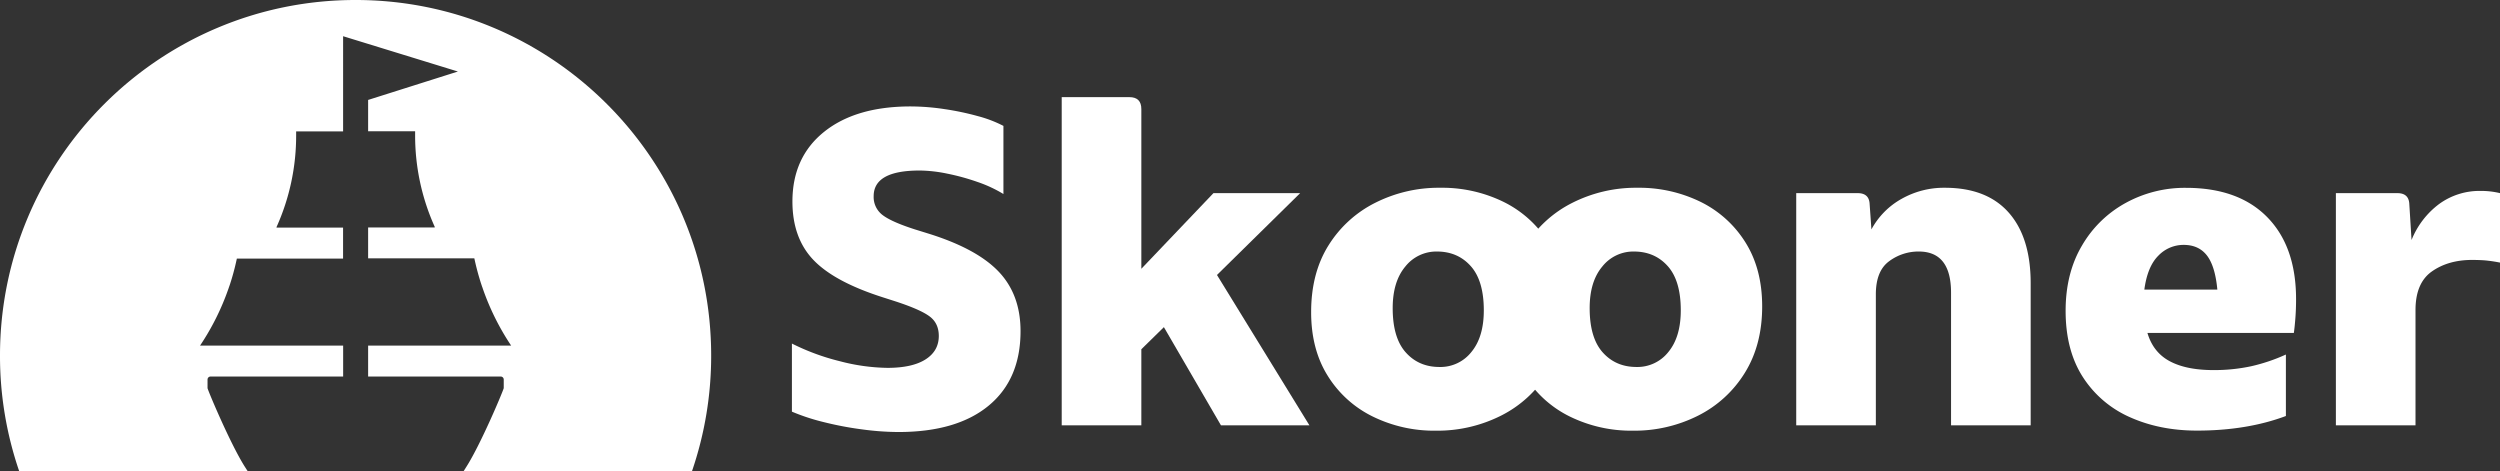
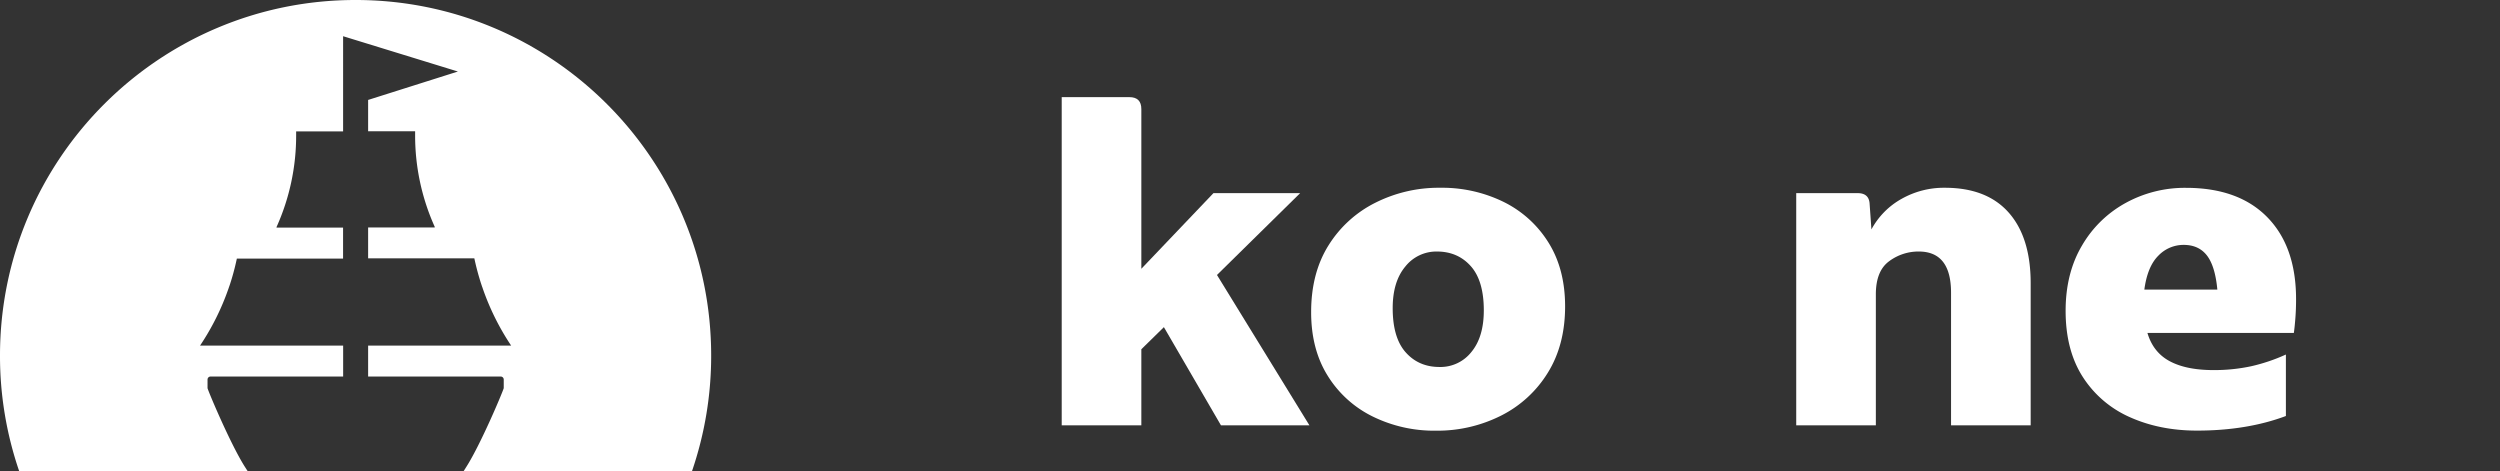
<svg xmlns="http://www.w3.org/2000/svg" viewBox="0 0 1304.85 245.88">
  <rect x="0" y="0" width="1304.85" height="245.88" fill="#333333" stroke="none" />
  <defs>
    <style>.cls-1{fill:#fff;}</style>
  </defs>
  <g id="Layer_2" data-name="Layer 2">
    <g id="Layer_1-2" data-name="Layer 1">
      <path class="cls-1" d="M185.6,0C83.1,0,0,83.1,0,185.6a185.24,185.24,0,0,0,10,60.28H129.24l-1.45-2.27c-7.35-11.55-18.77-38.57-19.47-41,0-.09,0-.14,0-.16V198.1a1.57,1.57,0,0,1,1.58-1.57h69.2V180.4H104.4a130,130,0,0,0,14.87-29.81c.07-.19.14-.38.2-.58s.24-.7.35-1l.45-1.35c0-.11.07-.22.1-.33.22-.69.43-1.37.64-2.07h0q1.51-5.06,2.61-10.28h55.44V118.8H144.68a1.23,1.23,0,0,1-.39-.06l.06-.14-.06,0a116.11,116.11,0,0,0,10.28-48.13c0-.62,0-1.25,0-1.88h.07v0h24.44V18.9L239,37.33,192.14,52.16V68.51h24.45v0h.08c0,.63,0,1.26,0,1.88a116,116,0,0,0,10.29,48.13l-.06,0a.84.84,0,0,0,.06.14,1.27,1.27,0,0,1-.39.06H192.14v16.13h55.44q1.11,5.22,2.62,10.28h0c.2.7.42,1.38.63,2.07,0,.11.07.22.11.33.14.45.29.9.44,1.35s.23.7.35,1,.14.39.2.58A130.39,130.39,0,0,0,266.8,180.4H192.14v16.13h69.2a1.57,1.57,0,0,1,1.58,1.57v4.33s0,.07,0,.16c-.7,2.45-12.12,29.47-19.47,41L242,245.88H361.19a185.5,185.5,0,0,0,10-60.28C371.2,83.1,288.11,0,185.6,0Z" />
-       <path class="cls-1" d="M469,225.49a146.29,146.29,0,0,1-19.16-1.39,174.36,174.36,0,0,1-20-3.81,108.71,108.71,0,0,1-16.51-5.43V179.31a118.22,118.22,0,0,0,25.05,9.23A102.48,102.48,0,0,0,463.18,192q12.93,0,19.86-4.39T490,175.38q0-6.69-4.85-10.27t-17.54-7.74l-7.16-2.3q-25.17-8.08-36-19.51t-10.85-30.37q0-23.09,16.51-36.36t45.14-13.28a120,120,0,0,1,17.66,1.39,142.36,142.36,0,0,1,17.55,3.69,65,65,0,0,1,13.27,5.08v35.56A68.09,68.09,0,0,0,510.28,95a117.91,117.91,0,0,0-15.93-4.38A73.87,73.87,0,0,0,480,89q-24,0-24,13.39a11.75,11.75,0,0,0,4.62,9.82q4.62,3.57,16.85,7.5l6.7,2.08q25.4,7.84,36.94,19.85t11.55,31.17q0,25.17-16.63,38.91T469,225.49Z" />
      <path class="cls-1" d="M554.15,222V50.7h35.32q6.24,0,6.24,6.24v83.35l37.63-39.48H678.6l-43.41,42.71L683.44,222H637.27l-29.79-51.25-11.77,11.54V222Z" />
      <path class="cls-1" d="M749.48,224.79a72.75,72.75,0,0,1-33-7.39A57.23,57.23,0,0,1,693,196.16q-8.67-13.84-8.66-33.25,0-20.31,9-34.74a60.75,60.75,0,0,1,24.36-22.28A73.65,73.65,0,0,1,751.79,98a72.86,72.86,0,0,1,33,7.38,57.35,57.35,0,0,1,23.44,21.25q8.65,13.85,8.66,33.24,0,20.1-9,34.64a60.46,60.46,0,0,1-24.36,22.39A73.7,73.7,0,0,1,749.48,224.79Zm1.85-33.25A20.54,20.54,0,0,0,768,183.69q6.46-7.84,6.46-21.7,0-15.47-6.81-23.09t-17.66-7.62a20.67,20.67,0,0,0-16.51,7.85q-6.58,7.86-6.58,21.71,0,15.47,6.81,23.09T751.33,191.54Z" />
-       <path class="cls-1" d="M852.34,224.79a72.75,72.75,0,0,1-33-7.39,57.23,57.23,0,0,1-23.43-21.24q-8.67-13.84-8.66-33.25,0-20.31,9-34.74a60.69,60.69,0,0,1,24.36-22.28A73.62,73.62,0,0,1,854.65,98a72.86,72.86,0,0,1,33,7.38,57.35,57.35,0,0,1,23.44,21.25q8.65,13.85,8.66,33.24,0,20.1-9,34.64a60.46,60.46,0,0,1-24.36,22.39A73.76,73.76,0,0,1,852.34,224.79Zm1.84-33.25a20.55,20.55,0,0,0,16.63-7.85q6.45-7.84,6.46-21.7,0-15.47-6.81-23.09t-17.66-7.62a20.67,20.67,0,0,0-16.51,7.85q-6.59,7.86-6.58,21.71,0,15.47,6.81,23.09T854.18,191.54Z" />
      <path class="cls-1" d="M1018.33,222V152.76q0-21.48-16.86-21.48A25.57,25.57,0,0,0,986,136.36q-6.93,5.08-6.92,17.32V222H937.52V100.81h32.09q6,0,6.23,5.77l.93,13.16a40,40,0,0,1,15.7-15.93A44.94,44.94,0,0,1,1015.09,98Q1037,98,1048.46,111t11.43,36.94V222Z" />
      <path class="cls-1" d="M1078.13,162.22q0-19.62,8.54-34.05a59.27,59.27,0,0,1,22.86-22.28,64.12,64.12,0,0,1,31.4-7.85q27.46,0,42.48,15.35t15,42.83q0,5.09-.35,9.7c-.23,3.08-.5,5.69-.81,7.85h-76.42q3,10.15,11.66,14.77t22.74,4.62a91.56,91.56,0,0,0,19.74-2,93.36,93.36,0,0,0,18.13-6.12v32.09q-20.33,7.62-46.41,7.62-19.4,0-35-7a55.92,55.92,0,0,1-24.59-21Q1078.13,182.78,1078.13,162.22Zm41.09-11.08h38.1q-1.15-12.24-5.43-17.78t-12.12-5.54a18.17,18.17,0,0,0-13.27,5.66Q1120.83,139.14,1119.22,151.14Z" />
-       <path class="cls-1" d="M1260.75,161.76V222h-41.56V100.81h32.1q6,0,6.23,5.77l1.16,18.7a43.69,43.69,0,0,1,14.43-18.82,35.74,35.74,0,0,1,21.58-6.81,41.82,41.82,0,0,1,10.16,1.16v36.25a75.18,75.18,0,0,0-7.85-1.16q-3-.22-6.69-.23-12.46,0-21,6T1260.75,161.76Z" />
    </g>
  </g>
</svg>